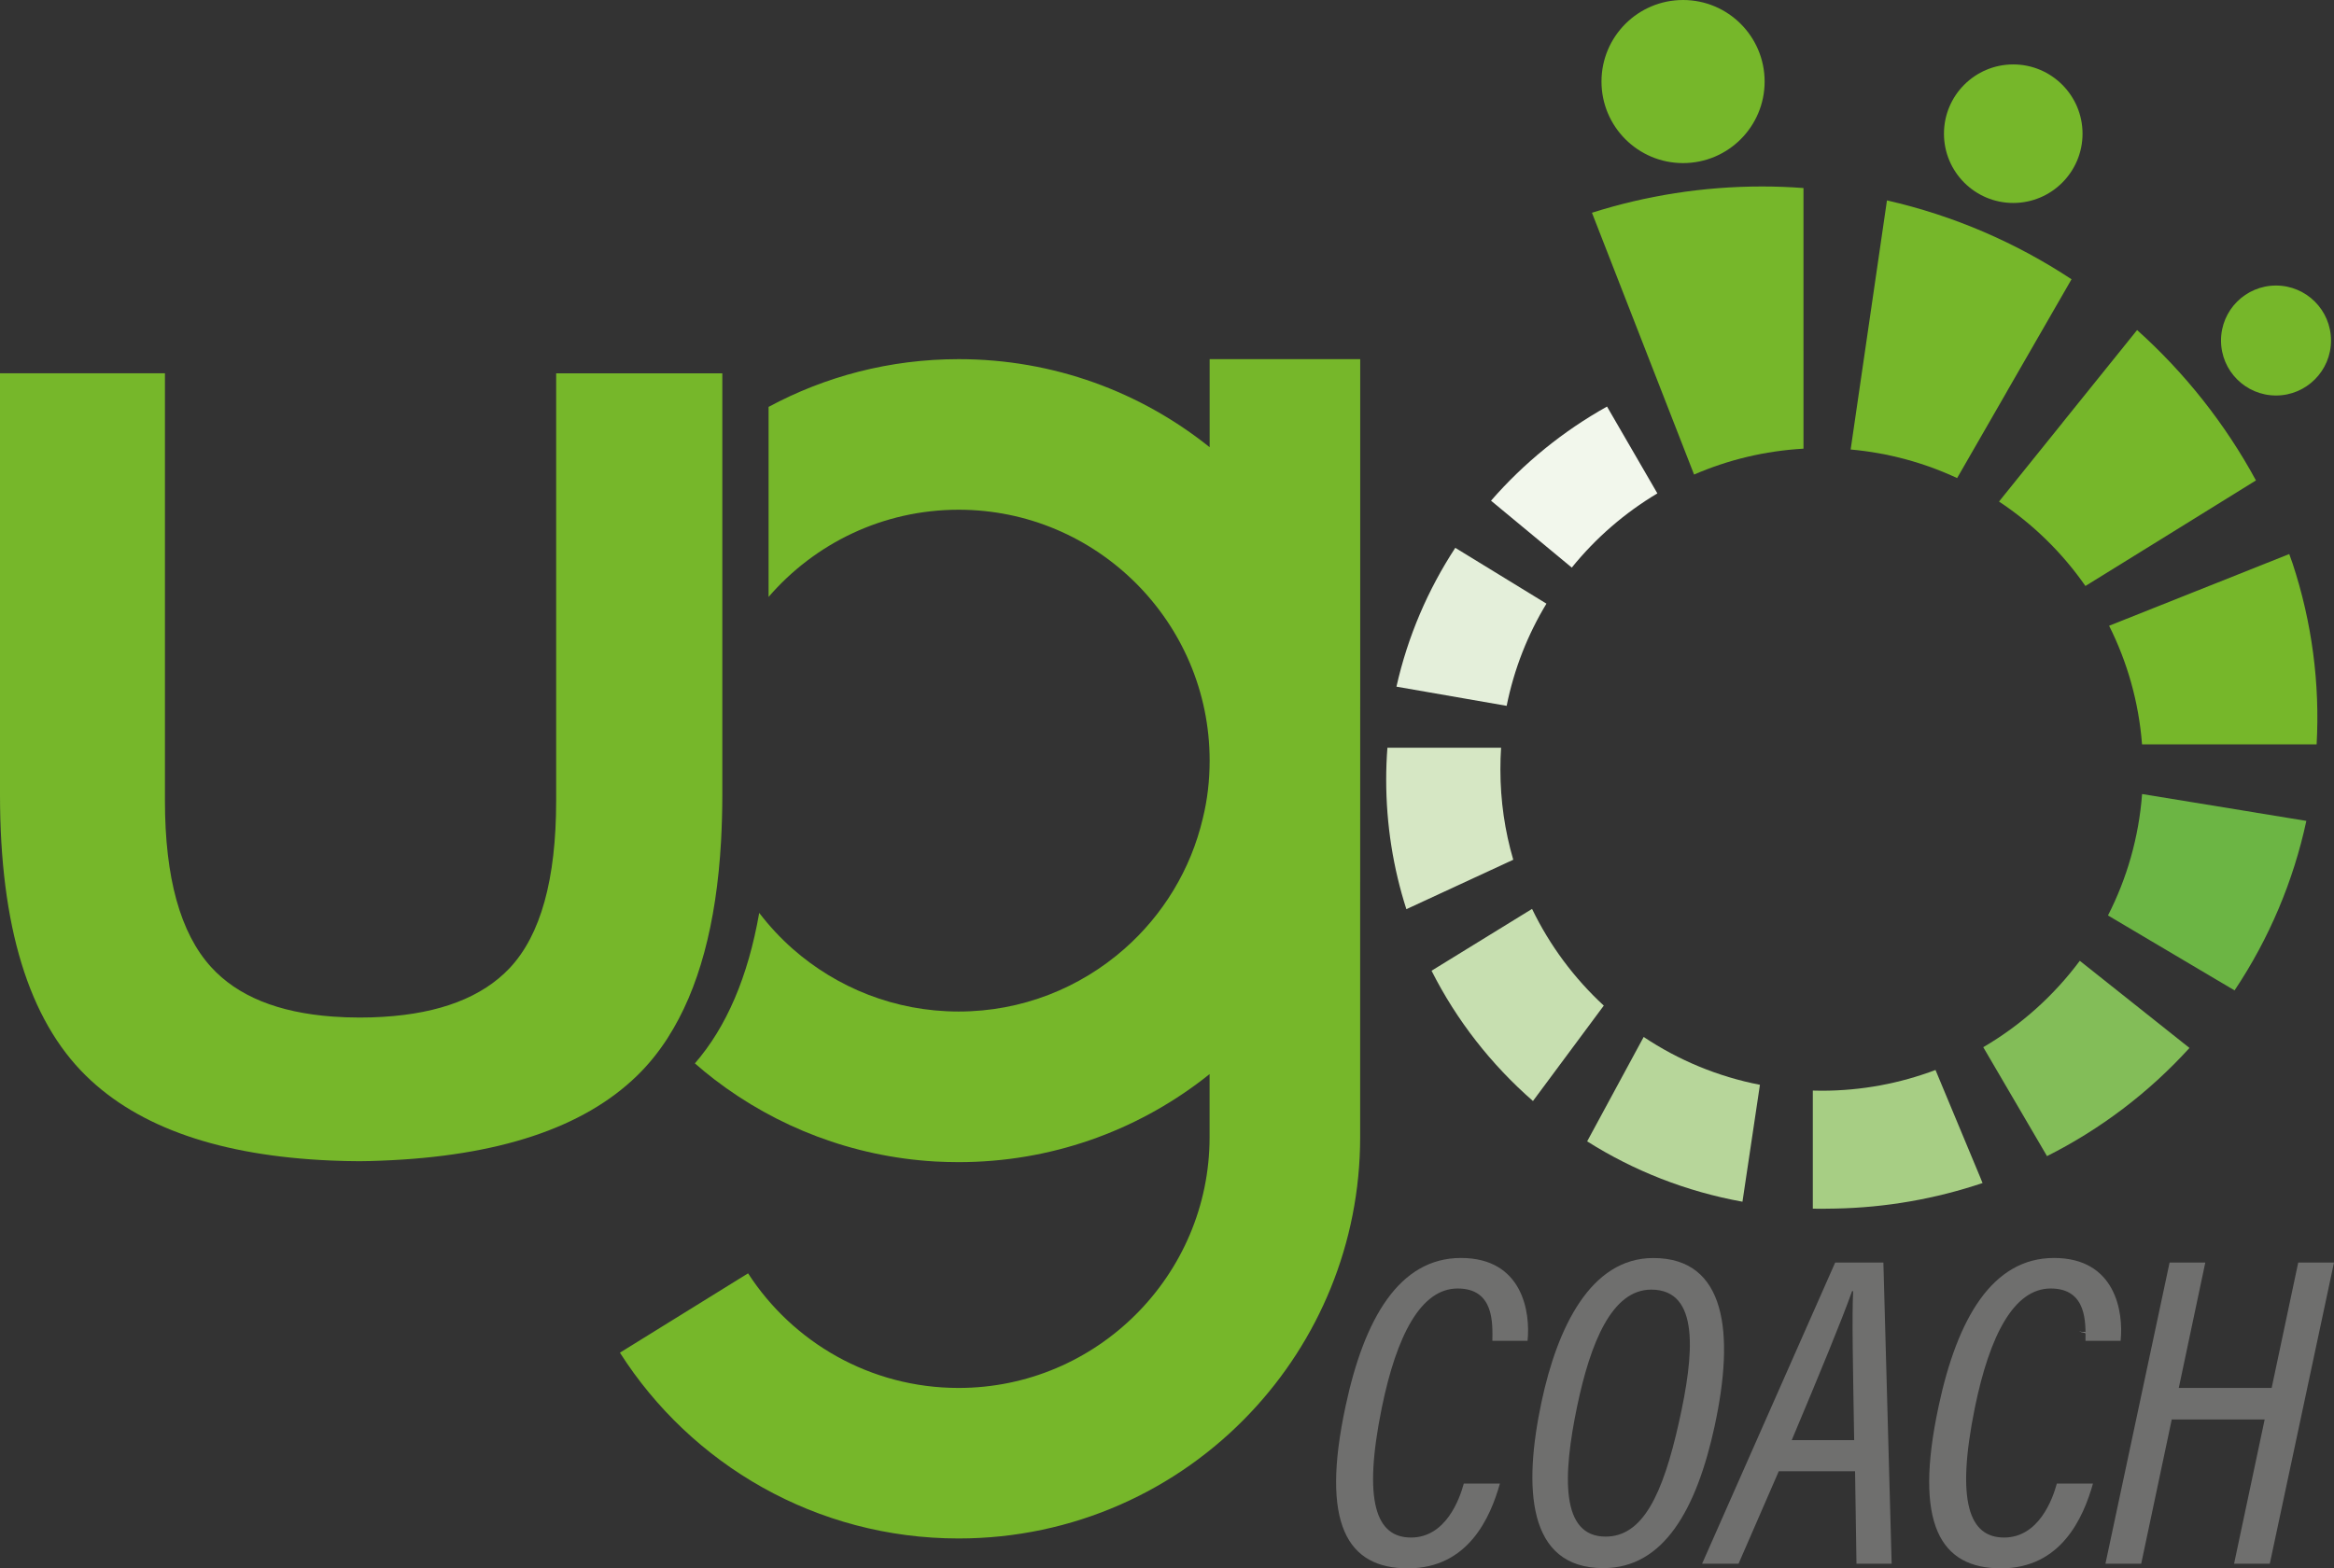
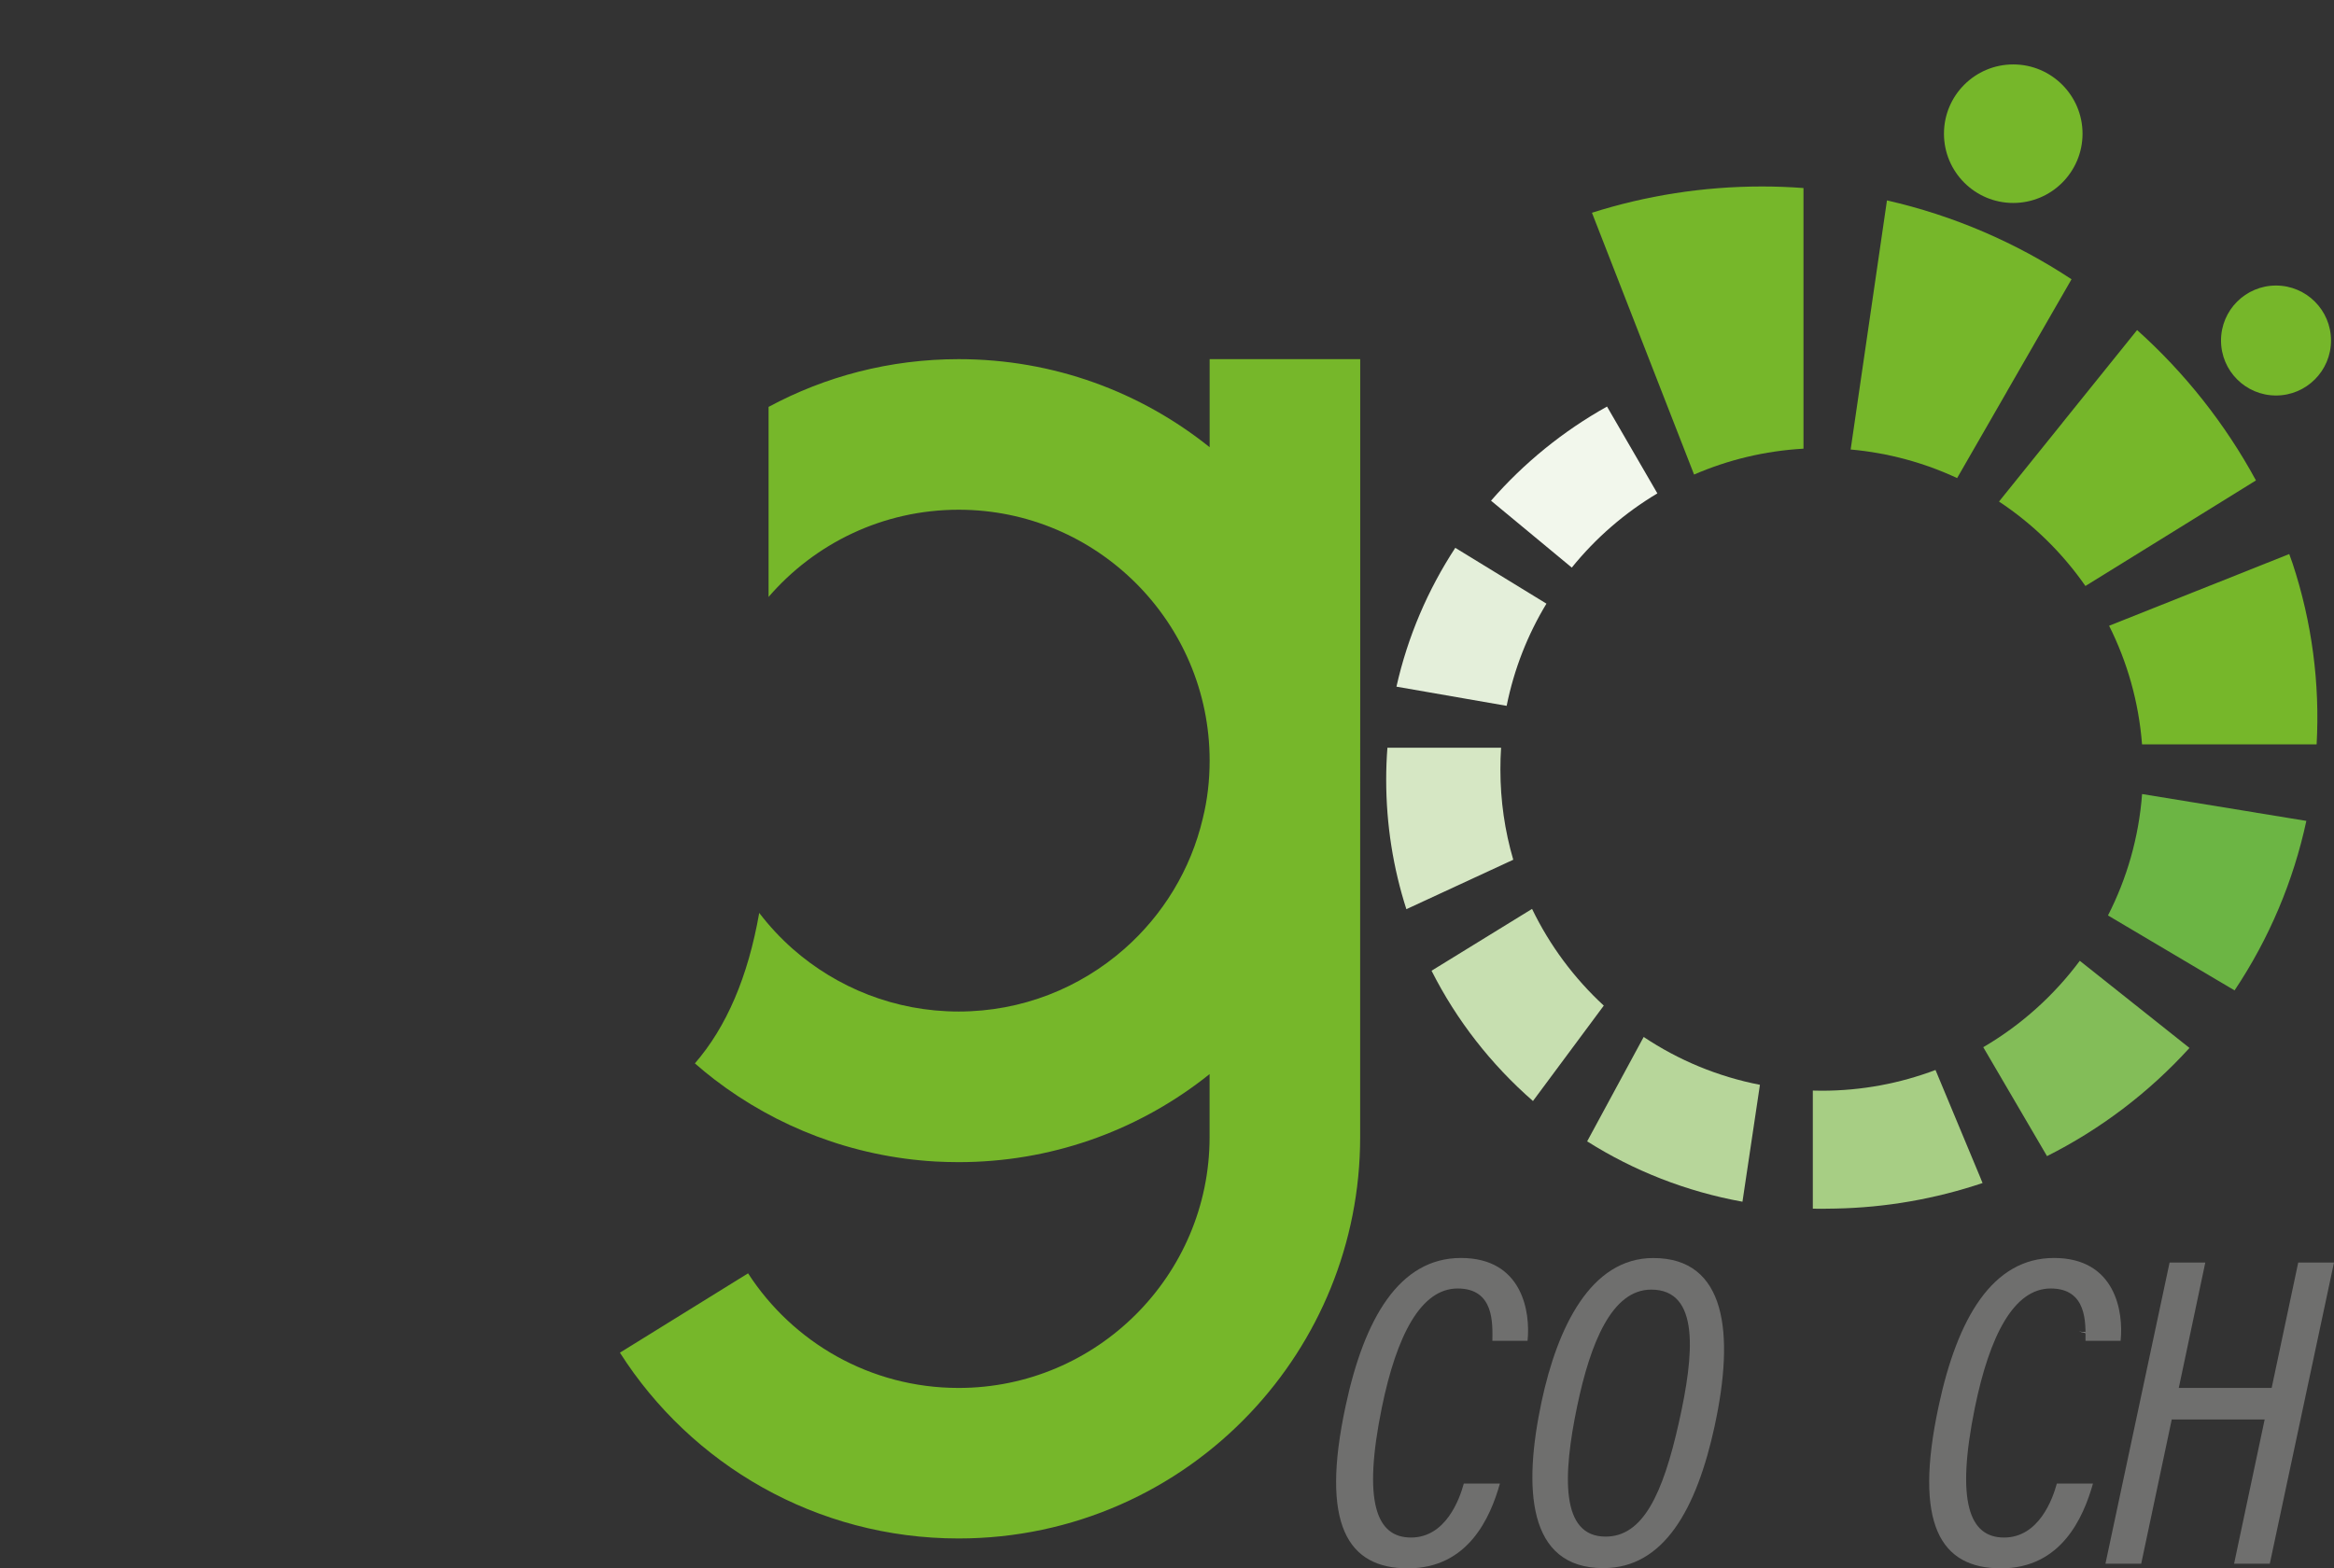
<svg xmlns="http://www.w3.org/2000/svg" id="Calque_1" viewBox="0 0 476.99 320.61">
  <rect x="0" y="0" width="476.99" height="320.61" fill="#333333" stroke="none" />
  <defs>
    <style>      .st0 {        fill: #f2f7ec;      }      .st0, .st1, .st2, .st3, .st4, .st5, .st6, .st7, .st8 {        fill-rule: evenodd;      }      .st1 {        fill: #d6e7c4;      }      .st2, .st9 {        fill: #76b72a;      }      .st3 {        fill: #e4efda;      }      .st4 {        fill: #6cb544;      }      .st5 {        fill: #83bd58;      }      .st10 {        fill: #fff;      }      .st6 {        fill: #a7ce84;      }      .st7 {        fill: #b7d69a;      }      .st11 {        fill: #6f6f6e;      }      .st8 {        fill: #c7dfb0;      }    </style>
  </defs>
  <path class="st2" d="M368.57,71.79v-33.35c-2.79-.21-5.62-.32-8.44-.32-12.14,0-23.83,1.89-34.79,5.37l13.5,34.62,7.37,18.9c6.92-3,14.45-4.84,22.36-5.29v-19.94h0Z" />
  <path class="st2" d="M410.15,80.02l13.2-22.93c-11.33-7.48-24.07-13.02-37.72-16.12l-4.54,31.17-2.88,19.75c7.72.69,15.05,2.71,21.76,5.84l10.19-17.71h-.01Z" />
-   <path class="st2" d="M343.96,33.34c9.21,0,16.67-7.47,16.67-16.67s-7.46-16.67-16.67-16.67-16.67,7.46-16.67,16.67,7.46,16.67,16.67,16.67" />
  <path class="st2" d="M397.28,27.33c0,7.81,6.34,14.16,14.16,14.16s14.16-6.35,14.16-14.16-6.34-14.16-14.16-14.16-14.16,6.34-14.16,14.16" />
  <path class="st2" d="M465.14,58.37c-6.21,0-11.24,5.03-11.24,11.24s5.04,11.24,11.24,11.24,11.24-5.04,11.24-11.24-5.04-11.24-11.24-11.24" />
  <path class="st2" d="M421.55,86.36l-13.02,16.17c6.93,4.59,12.92,10.45,17.66,17.26l18.47-11.43,16.38-10.15c-6.3-11.6-14.54-21.99-24.29-30.74l-15.21,18.89h.01Z" />
  <path class="st2" d="M451.67,119.7l-20.64,8.22c3.71,7.4,6.06,15.58,6.73,24.24h35.68c.68-12.38-.93-24.92-4.92-37-.22-.63-.45-1.27-.68-1.9l-16.18,6.45h.01Z" />
  <path class="st4" d="M461.04,166.12l-23.27-3.8c-.67,8.88-3.11,17.27-6.97,24.82l20.71,12.27,5.16,3.05c7.11-10.64,12.04-22.42,14.67-34.65l-10.3-1.68h0Z" />
  <path class="st5" d="M447.46,214.23l-3.52-2.8-18.9-15.02c-5.31,7.13-12.02,13.16-19.73,17.66l12.21,20.87.82,1.4c10.9-5.48,20.79-12.96,29.11-22.11" />
  <path class="st6" d="M404.85,241.05l-9.3-22.32c-7.23,2.73-15.06,4.24-23.26,4.24-.61,0-1.21-.01-1.81-.03v24.14c.6.02,1.2.02,1.81.02.91,0,1.81-.01,2.72-.04h.02c10.38-.19,20.53-1.99,30.14-5.22l-.33-.79h.01Z" />
  <path class="st7" d="M356.1,245.66l3.57-23.9c-8.65-1.68-16.69-5.06-23.76-9.78l-11.55,21.34c9.49,6,20.23,10.26,31.74,12.34" />
  <path class="st8" d="M313.29,225.07l14.47-19.5c-6.05-5.58-11.04-12.28-14.66-19.77l-20.54,12.64c5.12,10.16,12.19,19.18,20.72,26.63" />
  <path class="st1" d="M287.41,185.86l21.85-10.11c-1.72-5.86-2.63-12.05-2.63-18.45,0-1.5.04-2.97.14-4.45h-23.23c-.17,2.16-.25,4.35-.25,6.55,0,9.22,1.44,18.1,4.12,26.45" />
  <path class="st3" d="M285.39,140.37l22.52,3.92c1.51-7.51,4.29-14.55,8.13-20.89l-18.63-11.41c-5.59,8.55-9.72,18.12-12.02,28.37" />
  <path class="st0" d="M304.71,102.35l16.51,13.68c4.87-6.03,10.8-11.18,17.49-15.17l-10.29-17.75c-9,5.03-17.02,11.56-23.71,19.25" />
  <path class="st9" d="M277.98,141.08v-67.66h-30.77v18c-14.06-11.28-31.88-18-51.29-18-14.06,0-27.29,3.53-38.85,9.76v38.85c9.41-10.91,23.33-17.83,38.85-17.83,28.26,0,51.29,23.01,51.29,51.29,0,4.05-.46,8.01-1.39,11.78-2.46,10.51-8.18,19.8-16.03,26.7-9.06,7.97-20.9,12.81-33.88,12.81s-24.85-4.84-33.91-12.81c-2.51-2.22-4.8-4.68-6.84-7.35-2.29,13.07-6.69,23.32-13.15,30.76,1.3,1.14,2.62,2.23,3.99,3.28,12.65,9.7,28.22,15.8,45.14,16.78,1.59.08,3.18.13,4.77.13,18.77,0,36.08-6.31,49.9-16.91.47-.36.93-.71,1.39-1.09v12.87c0,28.28-23.03,51.29-51.29,51.29-18.04,0-33.91-9.33-43.03-23.43l-26.19,16.22c14.56,22.85,40.1,37.98,69.22,37.98,23.47,0,44.65-9.84,59.59-25.65,13.93-14.72,22.47-34.59,22.47-56.41v-45.39" />
-   <path class="st9" d="M136.5,212.1c6.28-9.8,9.9-23.17,10.86-40.14.16-3.04.26-6.19.26-9.47v-86.17h-33.96v87.39c0,16.06-3.17,27.45-9.5,34.19-5.62,5.95-14.26,9.27-25.92,9.97-1.55.1-3.14.14-4.78.14-1.91,0-3.74-.07-5.5-.2-11.15-.82-19.45-4.19-24.85-10.16-6.26-6.9-9.4-18.22-9.4-33.95v-87.39H0v86.17c0,26.82,5.87,45.97,17.58,57.44,10.8,10.59,27.49,16.35,50.02,17.32,1.91.09,3.86.13,5.86.14,1.49-.01,2.96-.05,4.39-.11,23.9-.9,41.34-6.67,52.32-17.35,2.36-2.28,4.47-4.91,6.35-7.83" />
  <path class="st10" d="M424.86,272.17c.63.14,1.26.29,1.86.47,1.63.49,2.69.87,3.42,1.18l.15-.24c-.64-.25-1.63-.57-3.09-.94-.74-.19-1.52-.34-2.34-.47" />
  <path class="st11" d="M306.53,303.28c-1.96,6.95-6.48,17.33-18.81,17.33s-17.94-8.98-12.71-33.25c3.81-17.81,10.95-30.2,23.56-30.2s14.22,11.09,13.61,16.94h-7.19c.04-3.55.4-10.7-7.1-10.7s-12.46,9.56-15.49,24.34c-3.93,19.29-1.14,26.57,5.96,26.57s9.92-7.82,10.79-11.03h7.38Z" />
  <path class="st11" d="M350.44,291.42c-3.75,17.27-10.48,29.14-22.78,29.14-15.61,0-16.36-16.47-12.61-34.05,3.22-15.08,9.99-29.34,22.82-29.34,14.94,0,16.64,15.38,12.56,34.26M322.32,287.45c-2.95,14.18-3.43,26.67,5.81,26.67,7.56,0,11.67-8.48,15-23.43,3.08-13.76,4.35-27.06-5.68-27.06-8.05,0-12.42,10.89-15.13,23.83" />
-   <path class="st11" d="M363.52,300.76l-8.22,18.9h-7.45l27.2-61.57h9.85l1.69,61.57h-7.19l-.29-18.9h-15.6,0ZM378.93,294.4c-.25-15.16-.47-25.17-.21-30.45h-.22c-2.06,5.81-6.7,17.05-12.33,30.45h12.76Z" />
  <path class="st11" d="M427.73,303.28c-1.96,6.95-6.48,17.33-18.81,17.33s-17.93-8.98-12.71-33.25c3.82-17.81,10.95-30.2,23.56-30.2s14.23,11.09,13.61,16.94h-7.18c.03-3.55.39-10.7-7.11-10.7s-12.46,9.56-15.49,24.34c-3.93,19.29-1.13,26.57,5.96,26.57s9.92-7.82,10.79-11.03h7.38Z" />
  <polygon class="st11" points="443.39 258.09 450.69 258.09 445.27 283.72 464.25 283.72 469.68 258.09 476.99 258.09 463.87 319.66 456.57 319.66 462.82 290.18 443.83 290.18 437.59 319.66 430.28 319.66 443.39 258.09" />
</svg>